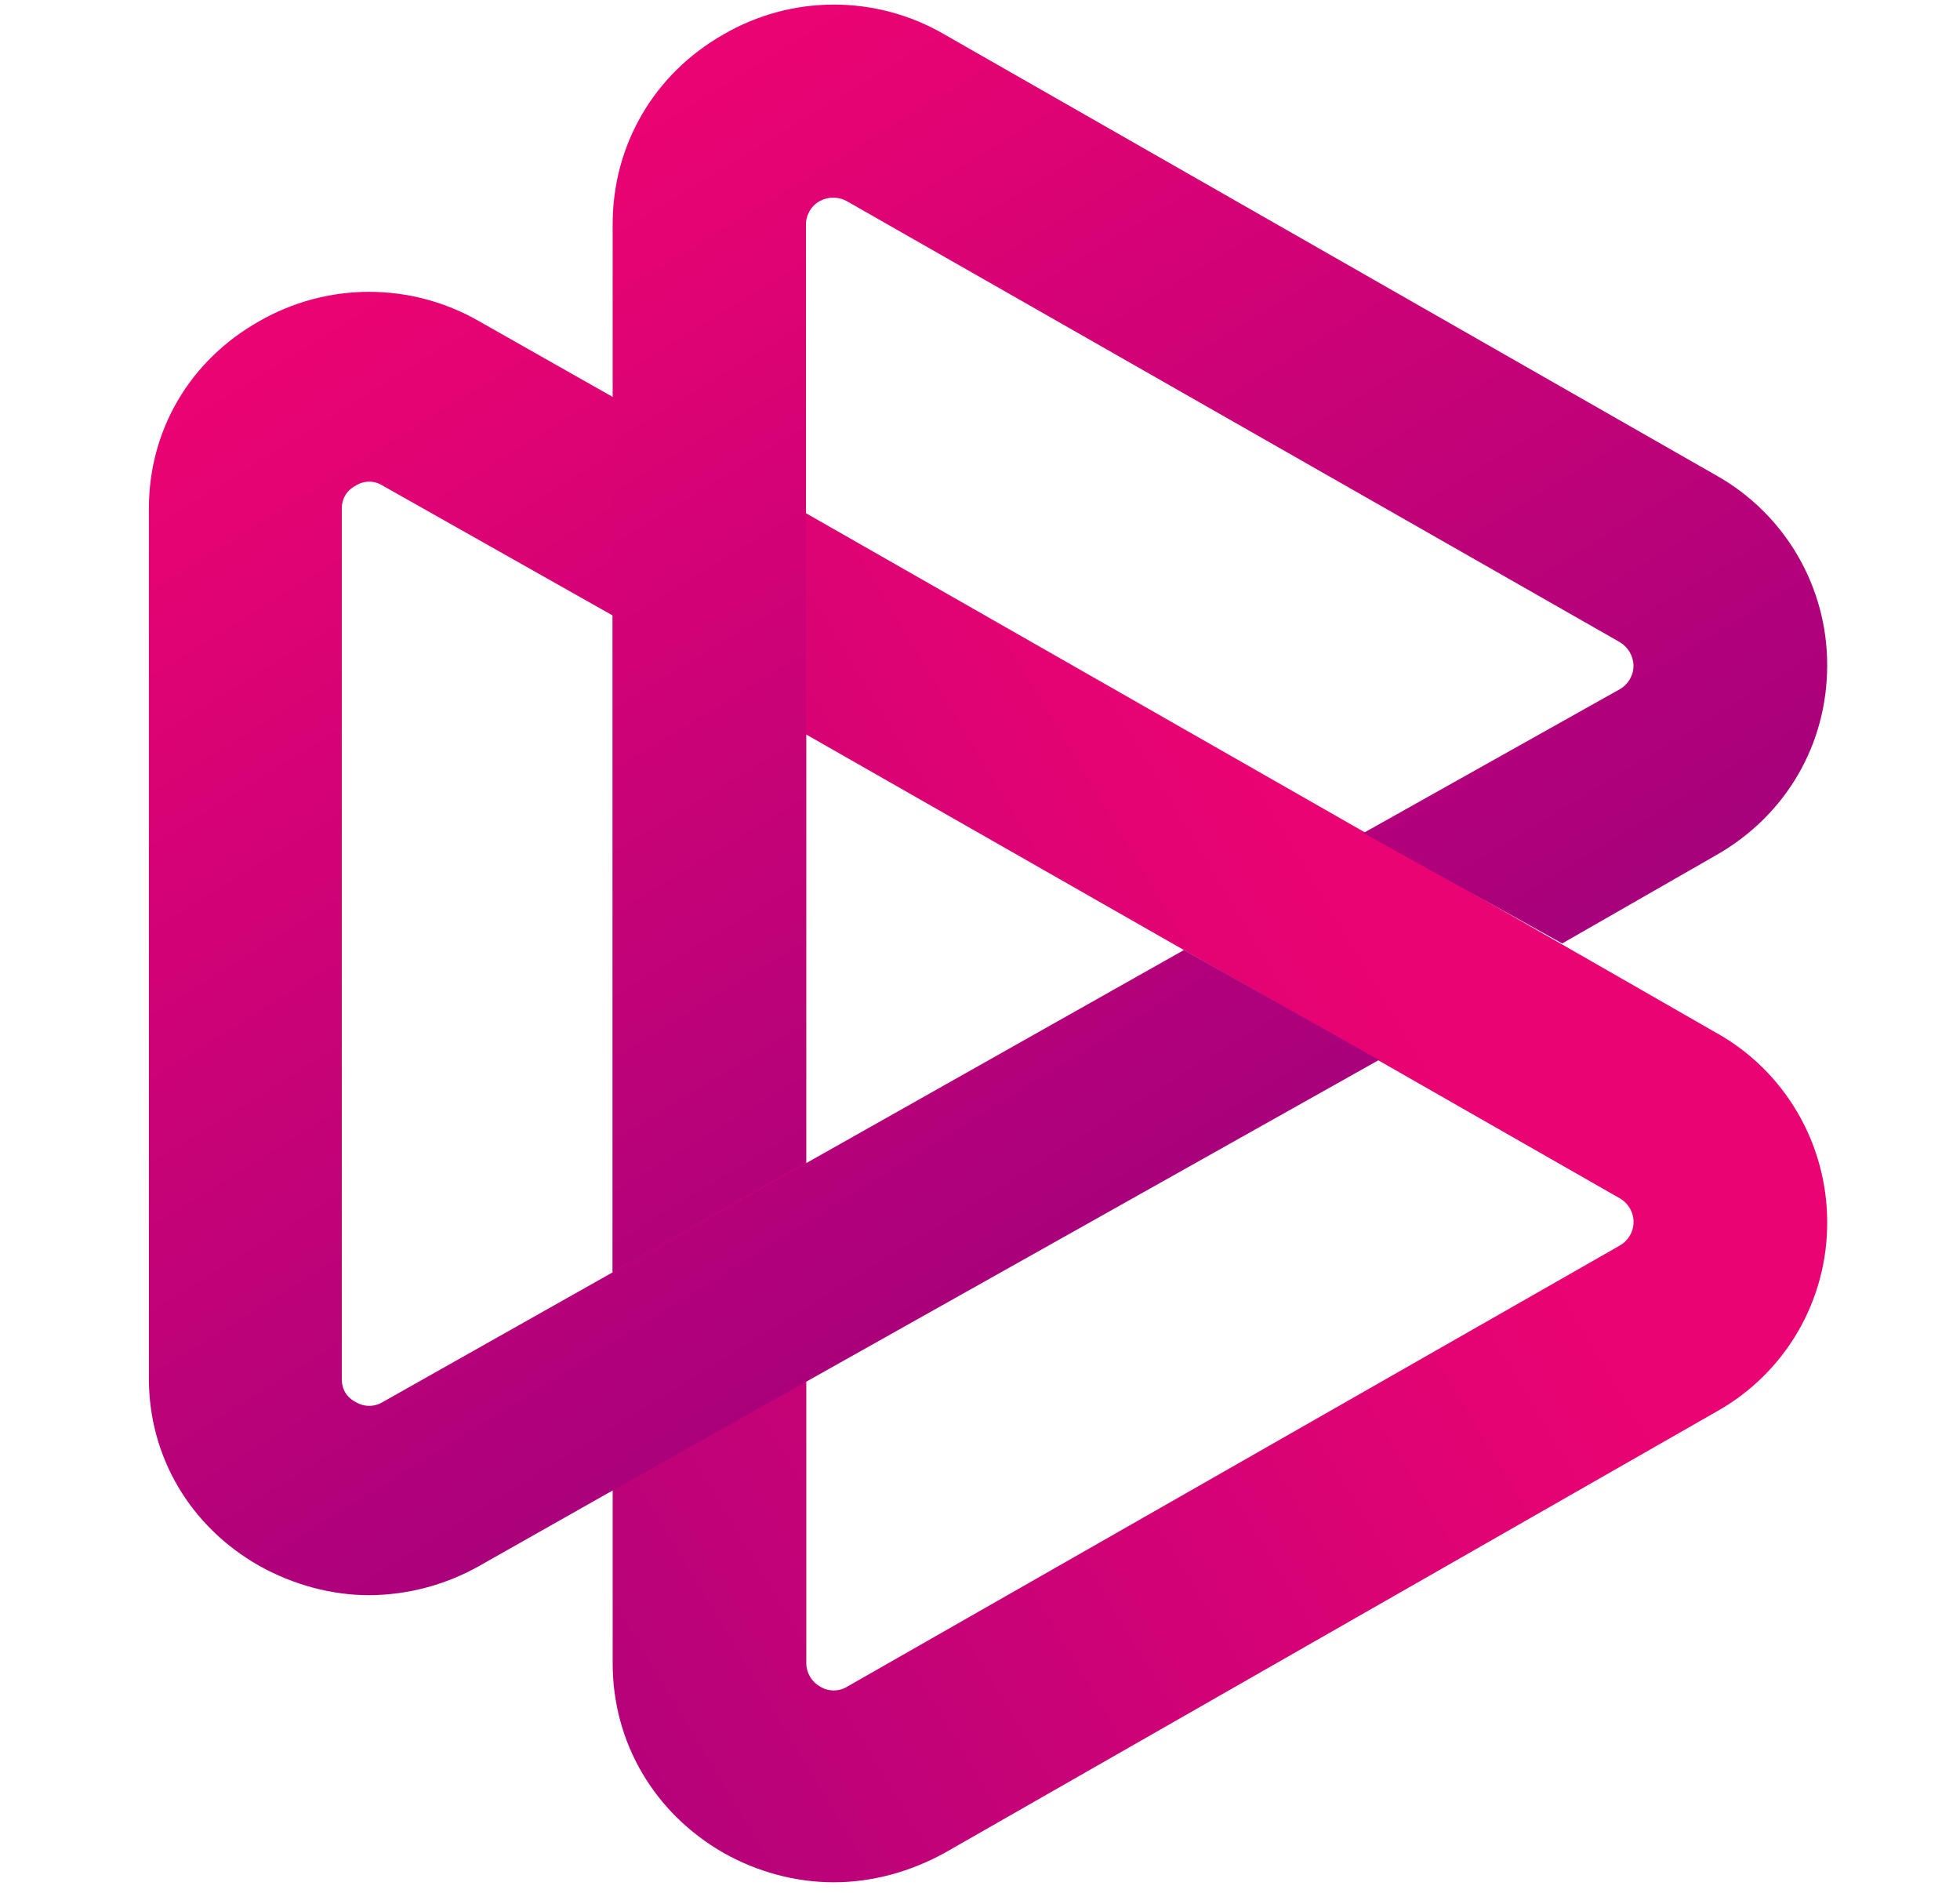
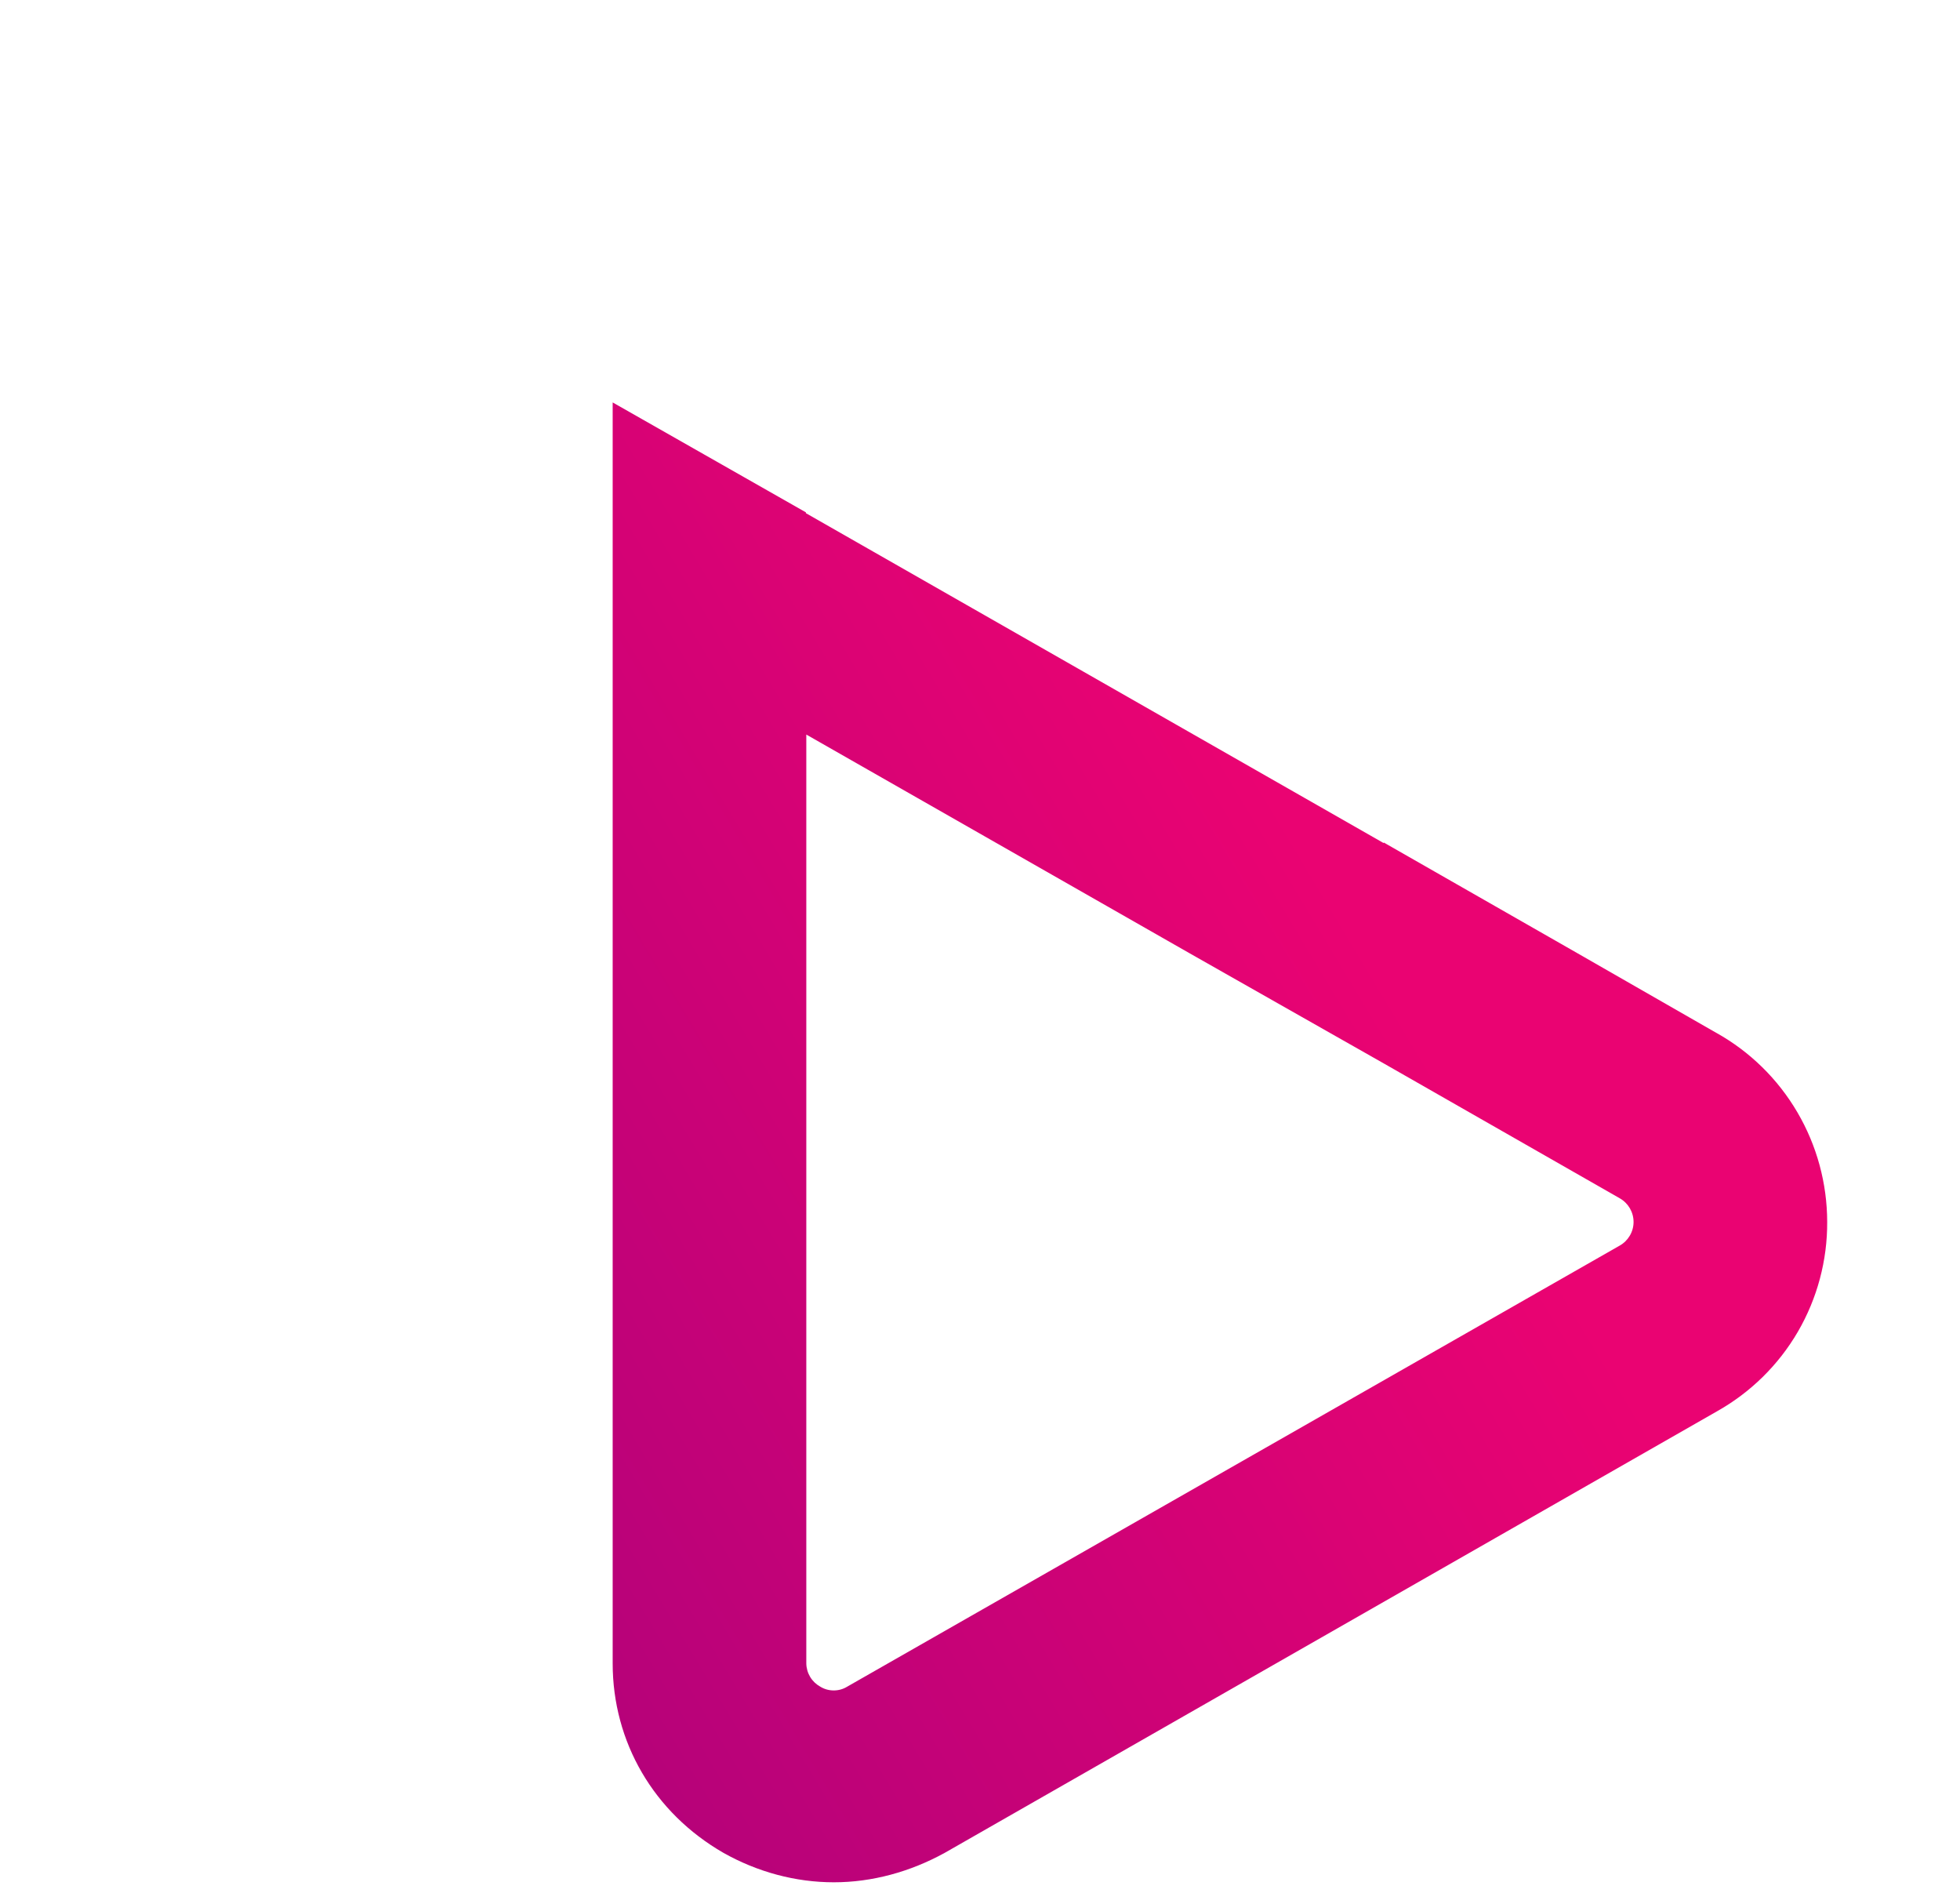
<svg xmlns="http://www.w3.org/2000/svg" width="29" height="28" viewBox="0 0 29 28" fill="none">
  <path d="M25.395 15.279L23.335 14.098L20.476 12.464L20.47 12.47L11.924 7.591V7.579L9.065 5.953V24.605C9.065 25.769 9.672 26.815 10.705 27.409C11.206 27.691 11.769 27.844 12.338 27.844C12.901 27.844 13.465 27.691 13.979 27.408L25.401 20.879C25.899 20.6 26.314 20.193 26.601 19.7C26.888 19.207 27.038 18.645 27.035 18.075C27.034 17.505 26.882 16.945 26.594 16.454C26.306 15.962 25.892 15.556 25.394 15.278L25.395 15.279ZM23.966 18.425L12.537 24.949C12.476 24.987 12.407 25.006 12.336 25.006C12.265 25.006 12.195 24.987 12.135 24.949C12.074 24.915 12.023 24.866 11.987 24.806C11.951 24.746 11.931 24.677 11.93 24.607V10.866L17.604 14.103L20.476 15.732L23.966 17.726C24.028 17.761 24.079 17.812 24.115 17.873C24.151 17.935 24.17 18.005 24.17 18.076C24.17 18.147 24.151 18.217 24.115 18.278C24.079 18.339 24.028 18.39 23.966 18.425Z" fill="url(#paint0_linear_28_4788)" />
-   <path d="M20.402 15.68L9.146 22.002L7.095 23.162C6.597 23.444 6.035 23.594 5.462 23.597C4.908 23.597 4.341 23.445 3.835 23.162C2.813 22.582 2.203 21.548 2.203 20.395V7.519C2.203 6.364 2.807 5.331 3.835 4.752C4.33 4.467 4.891 4.317 5.462 4.317C6.033 4.317 6.594 4.467 7.089 4.752L9.149 5.919V9.152L5.666 7.186C5.606 7.147 5.535 7.125 5.463 7.125C5.391 7.125 5.32 7.147 5.26 7.186C5.198 7.217 5.057 7.314 5.057 7.525V20.4C5.057 20.612 5.198 20.708 5.26 20.738C5.321 20.776 5.391 20.796 5.463 20.796C5.535 20.796 5.605 20.776 5.666 20.738L17.518 14.053L20.404 15.68H20.402Z" fill="url(#paint1_linear_28_4788)" />
-   <path d="M27.035 9.84C27.035 11.01 26.428 12.057 25.401 12.645L23.114 13.956L20.174 12.322L23.965 10.196C24.027 10.161 24.078 10.11 24.114 10.049C24.15 9.987 24.169 9.918 24.169 9.847C24.168 9.776 24.148 9.707 24.113 9.646C24.077 9.585 24.026 9.534 23.965 9.498L12.532 2.977C12.472 2.943 12.404 2.925 12.335 2.924C12.265 2.923 12.197 2.939 12.136 2.971C12.072 3.004 12.019 3.055 11.982 3.116C11.945 3.178 11.925 3.248 11.925 3.32V17.196L9.065 18.812V3.314C9.065 2.15 9.672 1.096 10.705 0.509C11.201 0.22 11.765 0.068 12.339 0.068C12.913 0.068 13.477 0.22 13.973 0.509L25.401 7.037C25.897 7.317 26.311 7.725 26.598 8.218C26.885 8.71 27.036 9.271 27.035 9.841V9.84Z" fill="url(#paint2_linear_28_4788)" />
  <defs>
    <linearGradient id="paint0_linear_28_4788" x1="22.252" y1="17.442" x2="4.819" y2="27.902" gradientUnits="userSpaceOnUse">
      <stop stop-color="#EA0372" />
      <stop offset="1" stop-color="#A6017C" />
    </linearGradient>
    <linearGradient id="paint1_linear_28_4788" x1="4.818" y1="4.802" x2="14.348" y2="20.184" gradientUnits="userSpaceOnUse">
      <stop stop-color="#EA0372" />
      <stop offset="1" stop-color="#A6017C" />
    </linearGradient>
    <linearGradient id="paint2_linear_28_4788" x1="11.647" y1="0.54" x2="20.848" y2="15.622" gradientUnits="userSpaceOnUse">
      <stop stop-color="#EA0372" />
      <stop offset="1" stop-color="#A6017C" />
    </linearGradient>
  </defs>
</svg>